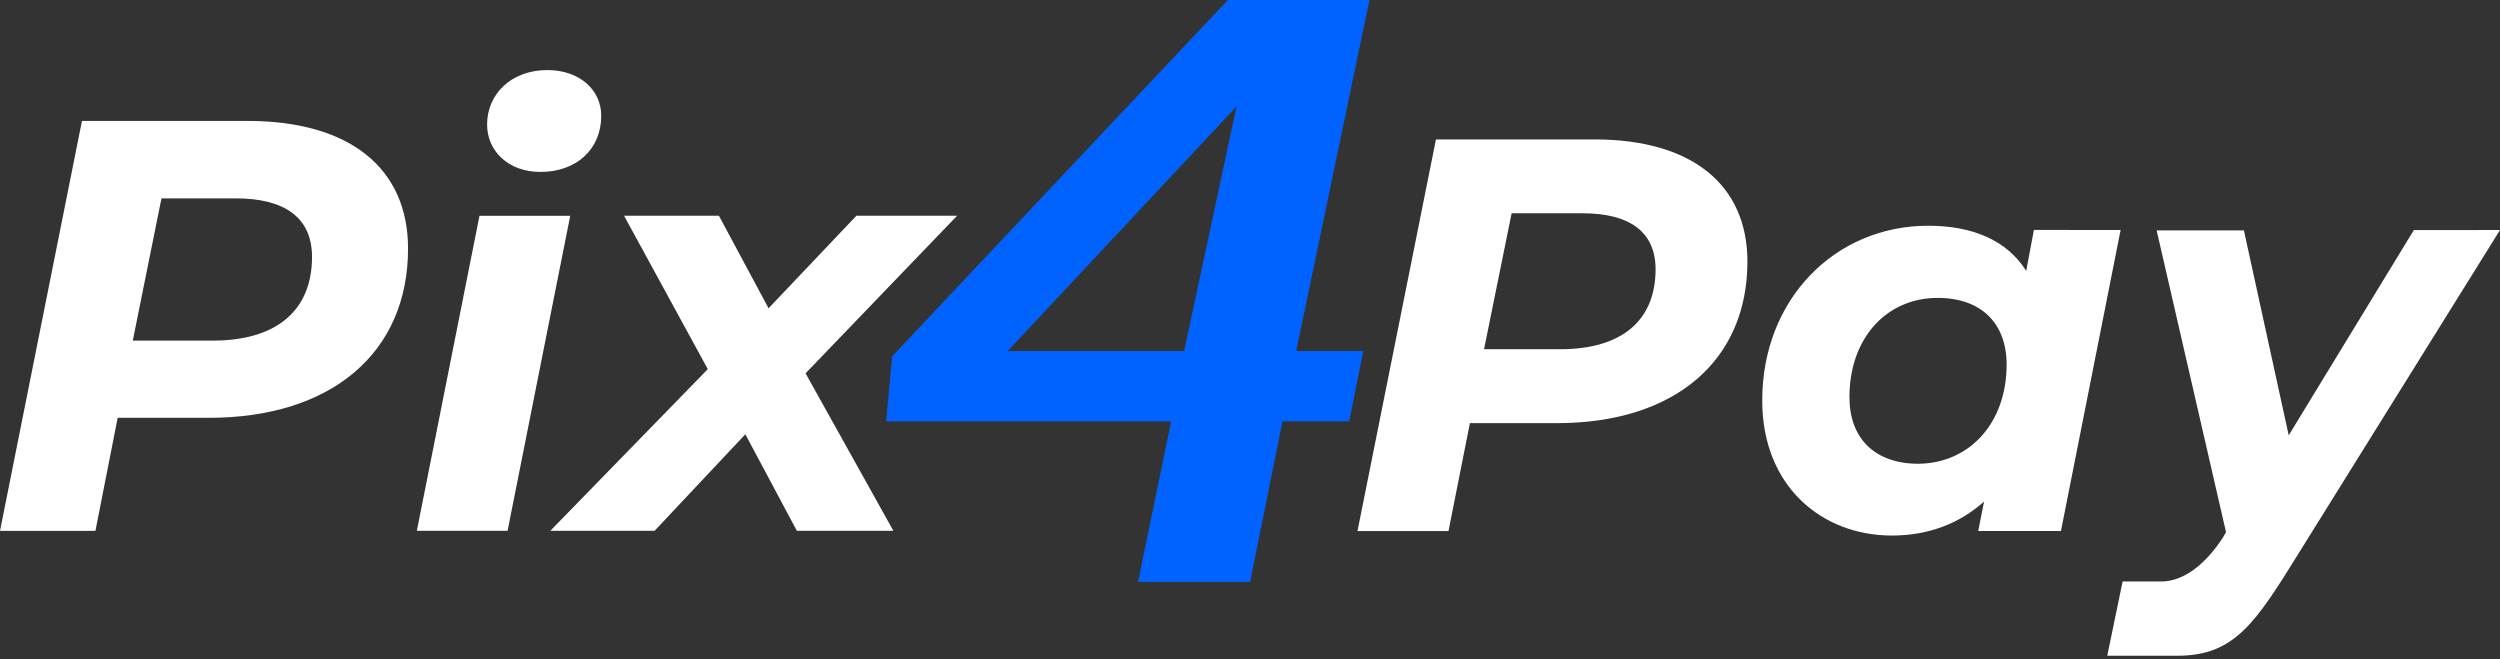
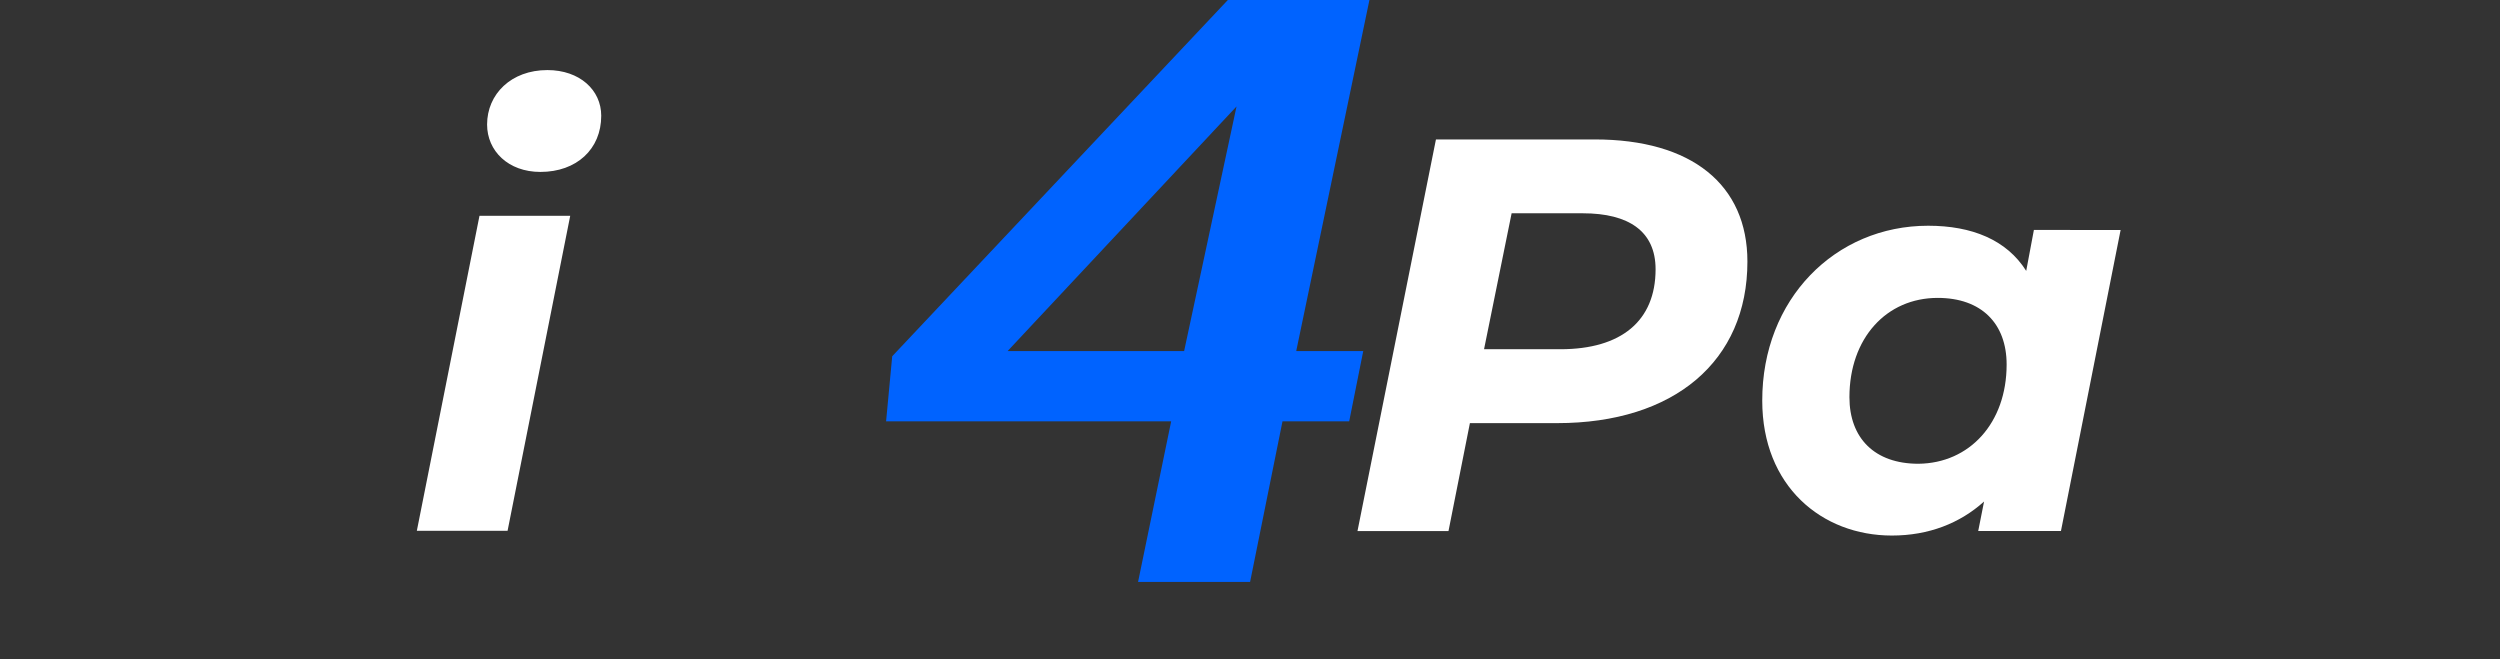
<svg xmlns="http://www.w3.org/2000/svg" width="201" height="53" viewBox="0 0 201 53" fill="none">
  <rect x="0" y="0" width="201" height="53" fill="#333333" stroke="none" />
  <path d="M140.492 21.031C140.492 29.033 134.61 34.02 125.193 34.02H118.18L116.459 42.696H109.142L115.45 11.211H128.188C136.035 11.2 140.492 14.863 140.492 21.031ZM133.109 21.65C133.109 18.605 130.962 17.148 127.255 17.148H121.534L119.317 28.078H125.479C130.328 28.071 133.109 25.82 133.109 21.643V21.65Z" fill="white" />
  <path d="M170.497 18.494L165.701 42.69H159.049L159.519 40.322C157.576 42.073 155.062 43.058 152.106 43.058C146.472 43.058 141.685 39.087 141.685 32.217C141.67 24.055 147.545 18.149 155.024 18.149C158.539 18.149 161.333 19.282 162.907 21.78L163.525 18.486L170.497 18.494ZM161.333 29.306C161.333 26.011 159.304 23.951 155.789 23.951C151.67 23.951 148.694 27.189 148.694 31.933C148.694 35.228 150.723 37.286 154.237 37.286C158.348 37.248 161.333 34.013 161.333 29.306Z" fill="white" />
-   <path d="M201 18.494L184.911 44.324C181.364 50.044 179.703 52.721 175.055 52.721H169.423L170.659 46.752H173.763C175.616 46.752 177.397 45.282 178.749 43.177L178.971 42.781L173.395 18.526H180.41L184.013 35L194.073 18.497L201 18.494Z" fill="white" />
  <path d="M104.217 28.224L110.102 0H98.718L71.734 28.643L71.242 33.874H94.162L91.501 46.785H100.508L103.113 33.874H108.475L109.605 28.224H104.217ZM95.204 28.224H81.013L99.417 8.559L95.204 28.224Z" fill="#0063FF" />
-   <path d="M32.807 19.989C32.807 28.368 26.641 33.592 16.803 33.592H9.461L7.672 42.683H0L6.59 9.723H19.909C28.146 9.723 32.807 13.541 32.807 19.989ZM25.087 20.654C25.087 17.454 22.827 15.949 18.969 15.949H12.982L10.676 27.386H17.124C22.169 27.379 25.087 25.022 25.087 20.647V20.654Z" fill="white" />
  <path d="M38.55 17.353H45.845L40.809 42.676H33.514L38.55 17.353ZM39.162 10.011C39.162 7.572 41.093 5.634 44.011 5.634C46.599 5.634 48.339 7.233 48.339 9.306C48.339 11.987 46.364 13.823 43.446 13.823C40.856 13.823 39.162 12.129 39.162 10.011Z" fill="white" />
-   <path d="M64.767 30.016L71.827 42.676H64.067L59.925 34.916L52.63 42.676H44.246L56.907 29.678L50.175 17.346H57.8L61.792 24.783L68.854 17.346H76.949L64.767 30.016Z" fill="white" />
</svg>